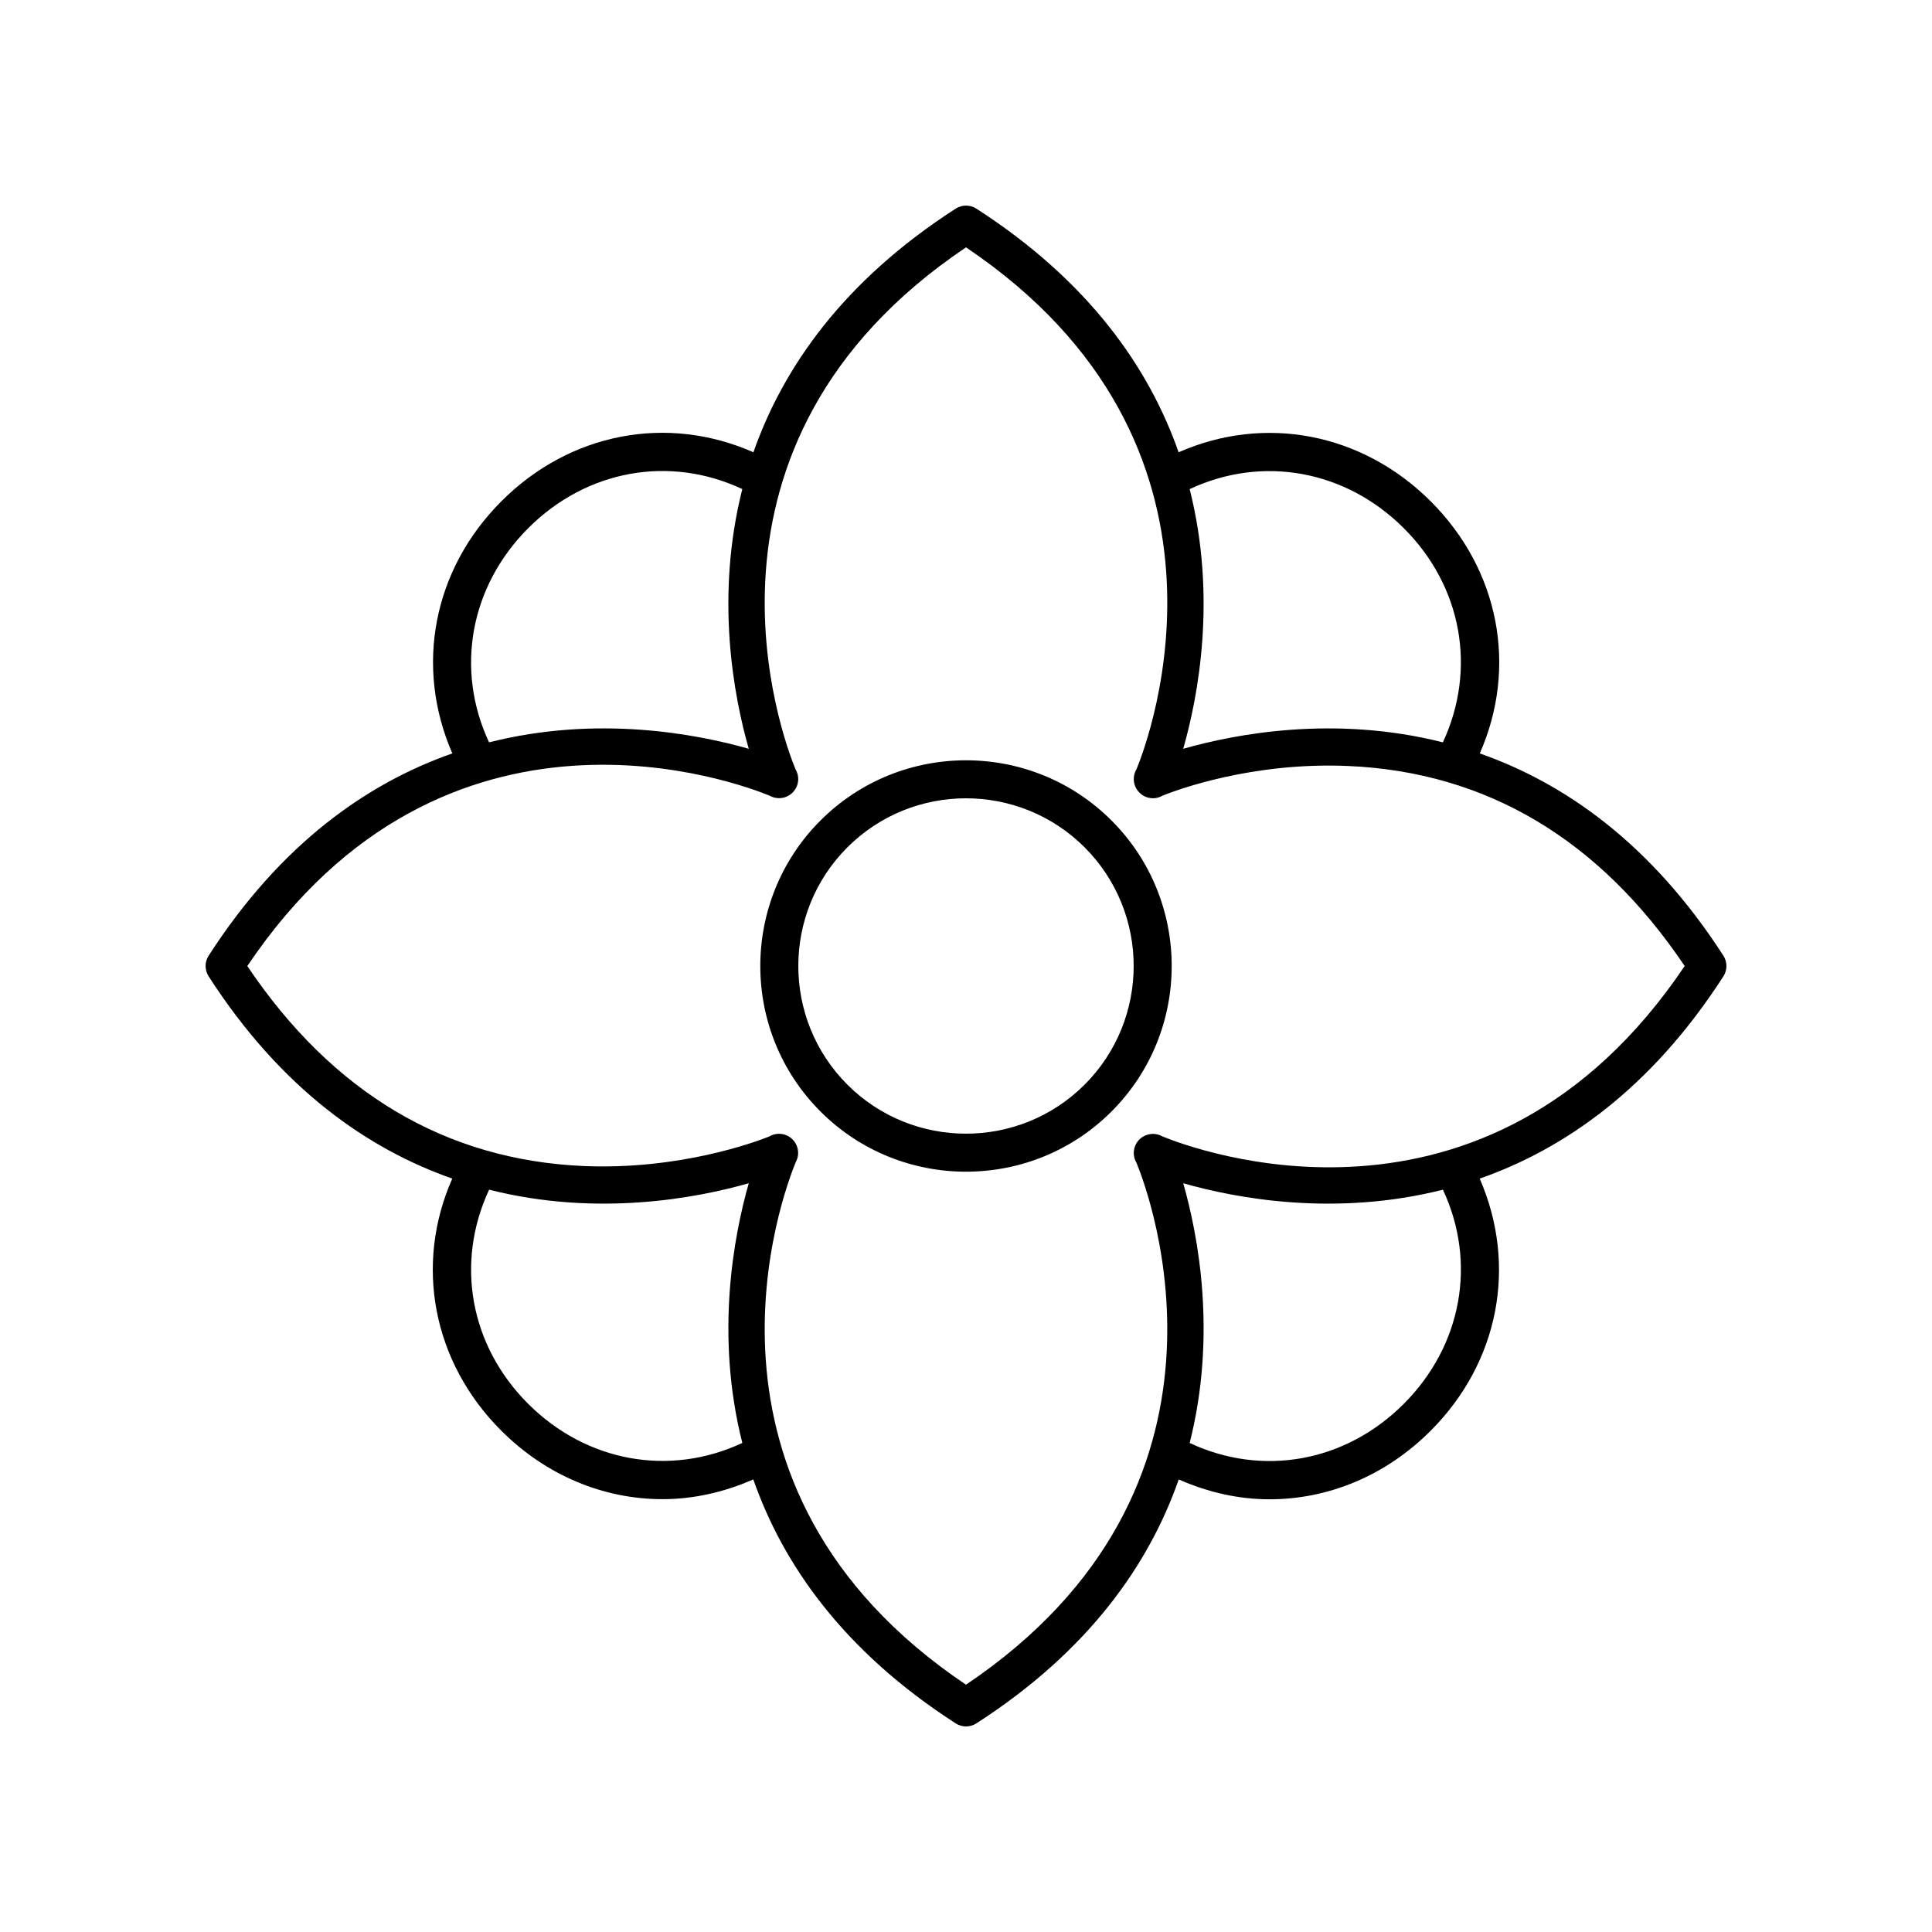
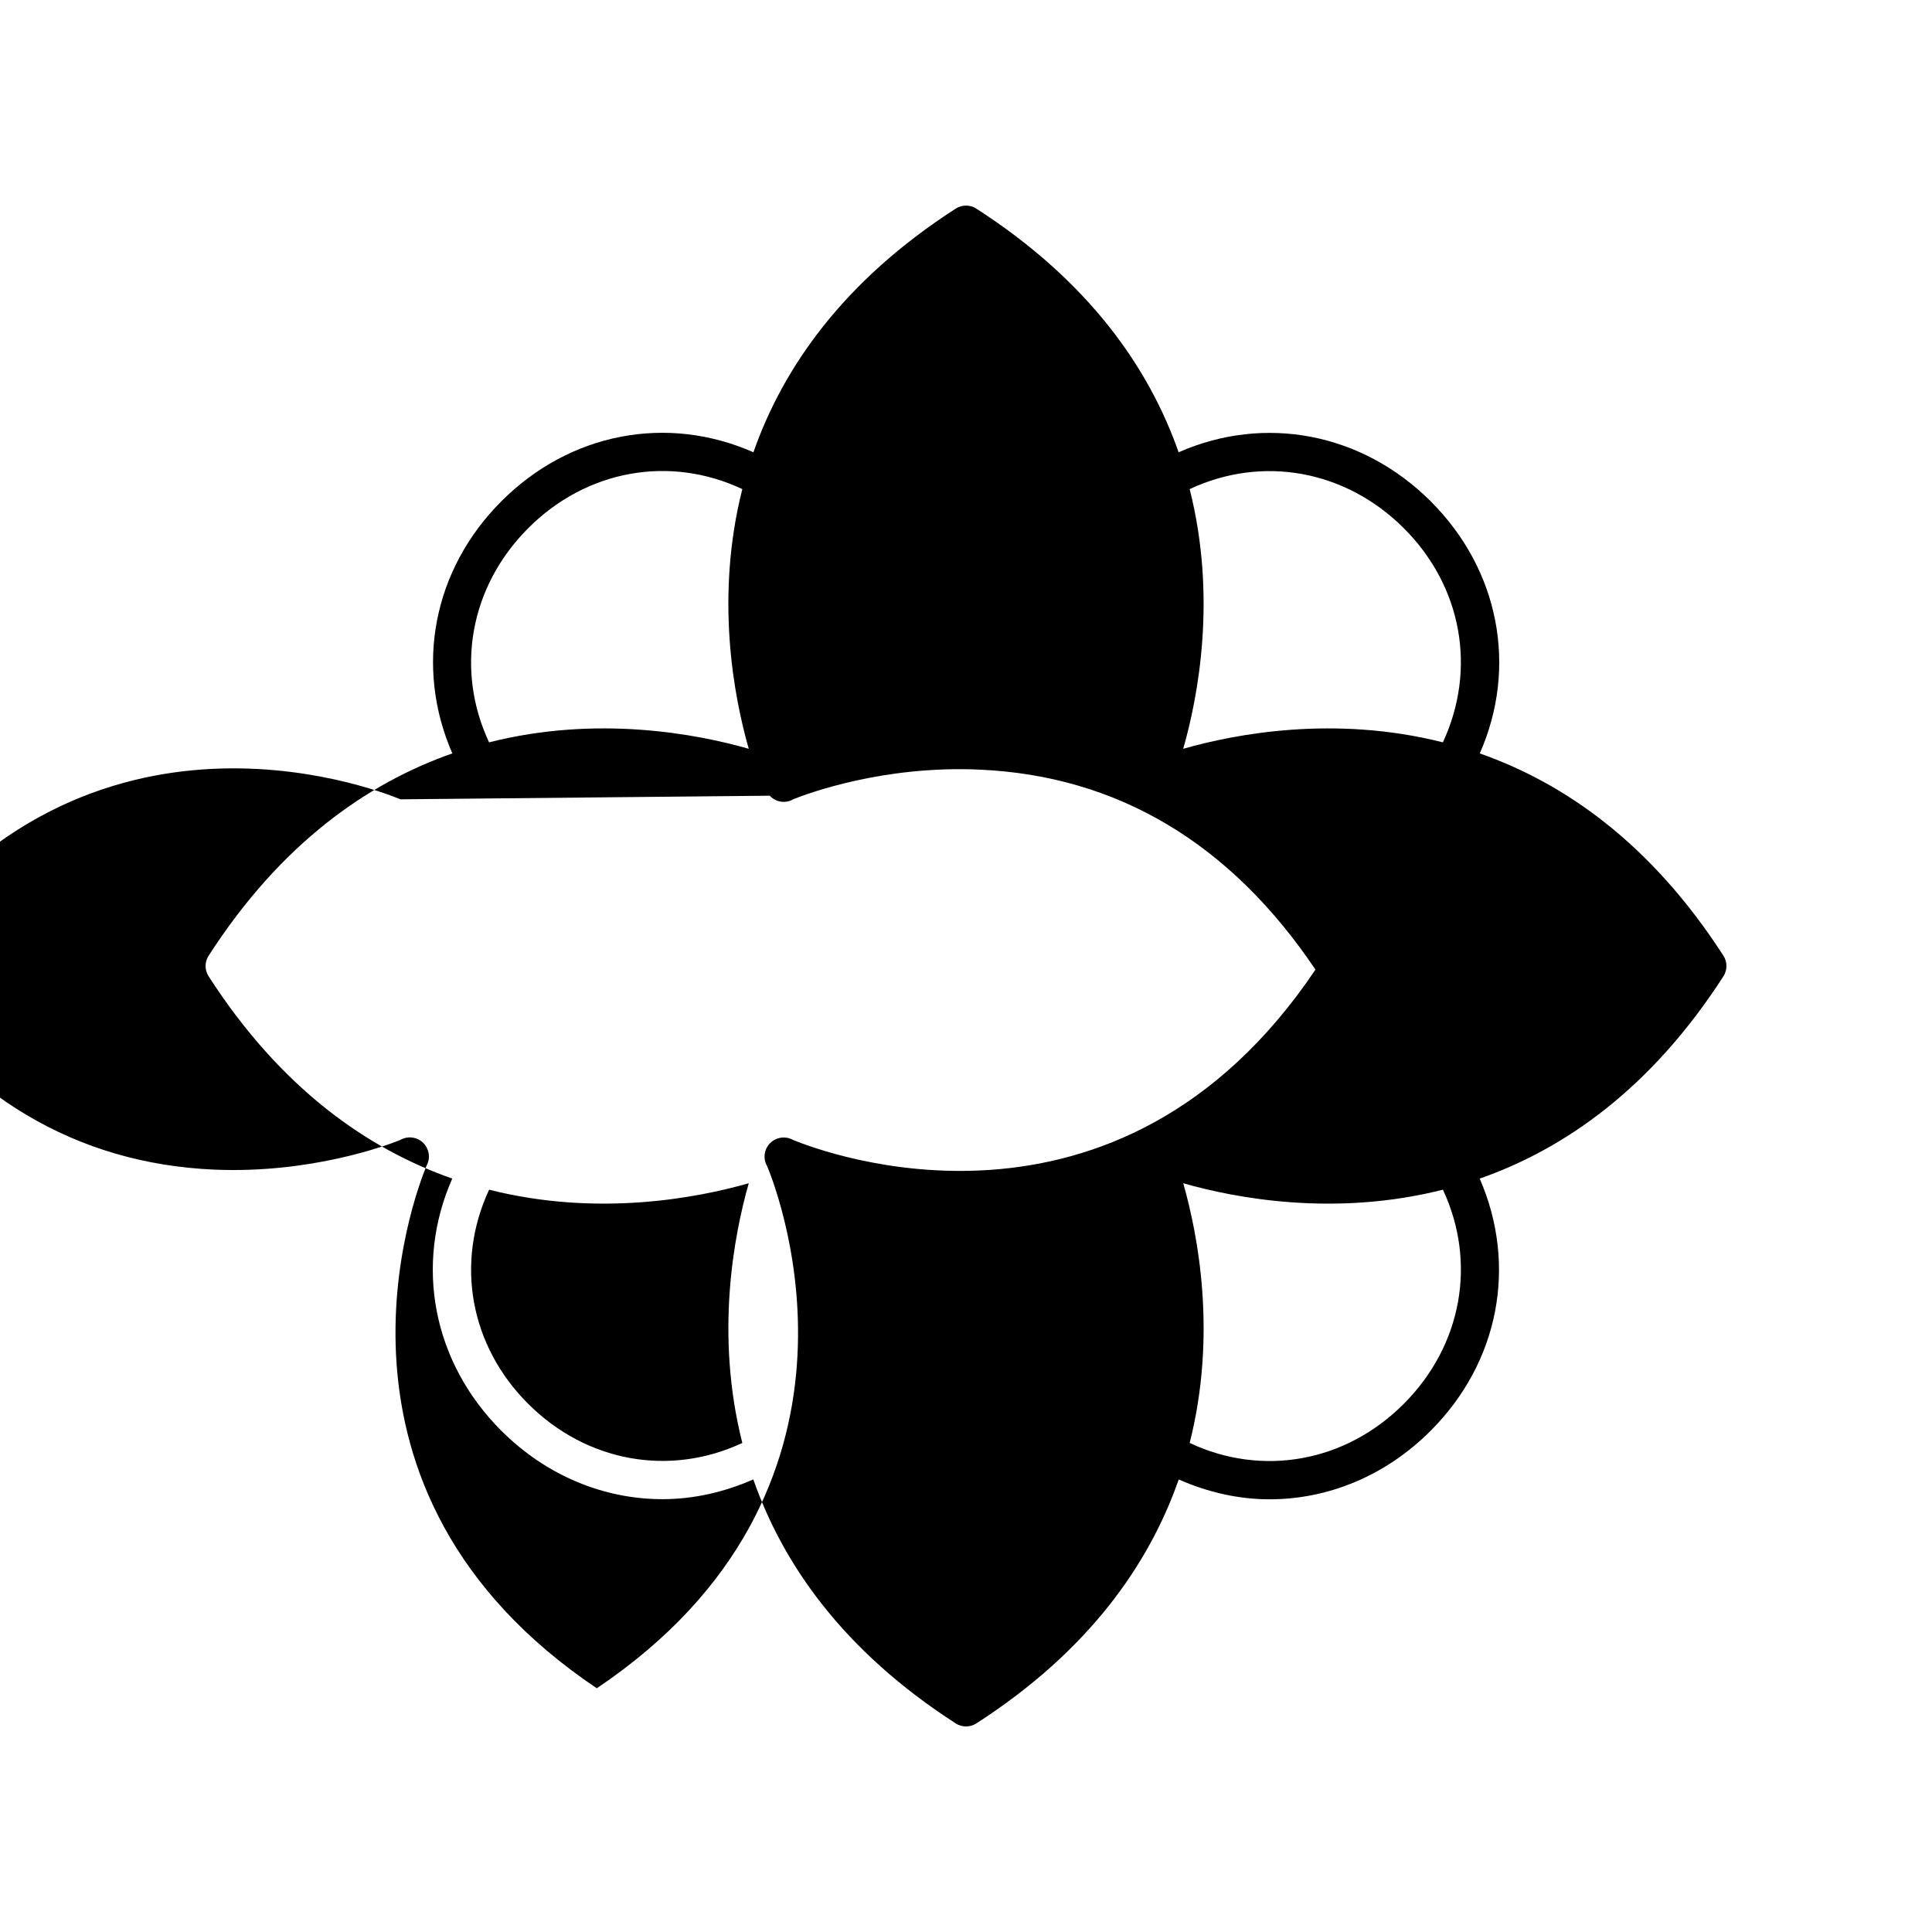
<svg xmlns="http://www.w3.org/2000/svg" fill="#000000" width="800px" height="800px" version="1.1" viewBox="144 144 512 512">
  <g>
-     <path d="m199.28 402.73c19.289 29.938 42.309 45.809 64.574 53.609-10.082 22.824-5.203 48.641 13 66.816 11.961 11.941 27.203 18.145 42.719 18.141 8.094 0 16.238-1.797 24.059-5.238 7.789 22.289 23.66 45.348 53.641 64.66 0.828 0.539 1.781 0.809 2.731 0.809s1.898-0.27 2.731-0.801c29.977-19.312 45.848-42.367 53.641-64.656 7.828 3.457 15.98 5.262 24.082 5.262 15.523 0 30.766-6.223 42.699-18.184 18.09-18.117 23.008-43.77 12.98-66.801 22.27-7.801 45.297-23.672 64.586-53.613 1.066-1.66 1.066-3.797 0-5.457-19.289-29.938-42.309-45.809-64.57-53.613 10.082-22.824 5.199-48.637-13.004-66.812-18.199-18.168-44-23.035-66.805-12.992-7.801-22.262-23.672-45.285-53.609-64.574-1.664-1.066-3.797-1.066-5.461 0-29.938 19.289-45.812 42.312-53.613 64.574-22.832-10.086-48.645-5.207-66.809 13-18.09 18.117-23.008 43.77-12.98 66.801-22.27 7.801-45.297 23.672-64.586 53.613-1.07 1.66-1.07 3.797-0.004 5.457zm84.691 113.3c-15.422-15.398-19.383-37.324-10.352-56.75 28.734 7.273 55.031 2.223 68.812-1.707-3.934 13.781-8.984 40.086-1.707 68.824-19.258 9.004-41.277 5.078-56.754-10.367zm232.05 0c-15.453 15.484-37.477 19.418-56.746 10.367 7.277-28.738 2.231-55.043-1.707-68.824 13.777 3.934 40.082 8.984 68.82 1.707 9.004 19.246 5.086 41.273-10.367 56.75zm0.004-232.05c15.418 15.395 19.379 37.324 10.352 56.75-28.734-7.277-55.035-2.227-68.812 1.711 3.934-13.781 8.984-40.086 1.707-68.824 19.25-9.012 41.277-5.086 56.754 10.363zm-232.05 0c15.453-15.477 37.48-19.414 56.746-10.367-7.277 28.738-2.231 55.043 1.707 68.824-13.777-3.934-40.082-8.984-68.82-1.707-9.008-19.246-5.09-41.273 10.367-56.75zm64.008 70.891c0.5 0.281 1.051 0.48 1.633 0.578 1.672 0.297 3.391-0.297 4.551-1.531 1.121-1.195 1.594-2.859 1.266-4.465-0.117-0.566-0.328-1.105-0.621-1.59-3.453-8.426-32.508-86.066 45.188-138.31 77.691 52.242 48.641 129.88 45.184 138.31-0.289 0.484-0.5 1.02-0.621 1.59-0.328 1.605 0.145 3.269 1.266 4.465l0.039 0.043c1.168 1.23 2.879 1.812 4.531 1.512 0.613-0.109 1.199-0.328 1.723-0.637 3.684-1.477 23.73-8.965 49.215-7.836 36.574 1.598 66.543 19.426 89.117 53.008-52.52 78.109-130.7 48.328-138.44 45.133-0.504-0.281-1.055-0.477-1.637-0.578-1.664-0.285-3.391 0.301-4.551 1.531-1.121 1.195-1.594 2.859-1.266 4.465 0.117 0.566 0.328 1.105 0.621 1.59 3.453 8.43 32.508 86.07-45.184 138.31-78.145-52.547-48.301-130.79-45.125-138.45 0.25-0.457 0.434-0.953 0.543-1.473 0.328-1.605-0.164-3.293-1.285-4.488-1.16-1.227-2.863-1.797-4.531-1.512-0.613 0.109-1.199 0.328-1.723 0.637-3.691 1.477-23.766 8.914-49.215 7.836-36.578-1.594-66.547-19.422-89.121-53 52.523-78.105 130.71-48.324 138.44-45.137z" />
-     <path d="m400 454.51c13.969 0 27.93-5.316 38.562-15.949 21.266-21.266 21.266-55.863 0-77.125-21.266-21.266-55.863-21.266-77.125 0-21.266 21.266-21.266 55.863 0 77.125 10.629 10.633 24.594 15.949 38.562 15.949zm-31.441-85.953c8.672-8.664 20.055-13 31.441-13s22.77 4.336 31.438 13c17.332 17.336 17.332 45.543 0 62.879-17.34 17.332-45.539 17.332-62.879 0-17.332-17.336-17.332-45.543 0-62.879z" />
+     <path d="m199.28 402.73c19.289 29.938 42.309 45.809 64.574 53.609-10.082 22.824-5.203 48.641 13 66.816 11.961 11.941 27.203 18.145 42.719 18.141 8.094 0 16.238-1.797 24.059-5.238 7.789 22.289 23.66 45.348 53.641 64.66 0.828 0.539 1.781 0.809 2.731 0.809s1.898-0.27 2.731-0.801c29.977-19.312 45.848-42.367 53.641-64.656 7.828 3.457 15.98 5.262 24.082 5.262 15.523 0 30.766-6.223 42.699-18.184 18.09-18.117 23.008-43.77 12.98-66.801 22.27-7.801 45.297-23.672 64.586-53.613 1.066-1.66 1.066-3.797 0-5.457-19.289-29.938-42.309-45.809-64.57-53.613 10.082-22.824 5.199-48.637-13.004-66.812-18.199-18.168-44-23.035-66.805-12.992-7.801-22.262-23.672-45.285-53.609-64.574-1.664-1.066-3.797-1.066-5.461 0-29.938 19.289-45.812 42.312-53.613 64.574-22.832-10.086-48.645-5.207-66.809 13-18.09 18.117-23.008 43.77-12.98 66.801-22.27 7.801-45.297 23.672-64.586 53.613-1.07 1.66-1.07 3.797-0.004 5.457zm84.691 113.3c-15.422-15.398-19.383-37.324-10.352-56.75 28.734 7.273 55.031 2.223 68.812-1.707-3.934 13.781-8.984 40.086-1.707 68.824-19.258 9.004-41.277 5.078-56.754-10.367zm232.05 0c-15.453 15.484-37.477 19.418-56.746 10.367 7.277-28.738 2.231-55.043-1.707-68.824 13.777 3.934 40.082 8.984 68.82 1.707 9.004 19.246 5.086 41.273-10.367 56.75zm0.004-232.05c15.418 15.395 19.379 37.324 10.352 56.75-28.734-7.277-55.035-2.227-68.812 1.711 3.934-13.781 8.984-40.086 1.707-68.824 19.25-9.012 41.277-5.086 56.754 10.363zm-232.05 0c15.453-15.477 37.48-19.414 56.746-10.367-7.277 28.738-2.231 55.043 1.707 68.824-13.777-3.934-40.082-8.984-68.82-1.707-9.008-19.246-5.09-41.273 10.367-56.75zm64.008 70.891l0.039 0.043c1.168 1.23 2.879 1.812 4.531 1.512 0.613-0.109 1.199-0.328 1.723-0.637 3.684-1.477 23.73-8.965 49.215-7.836 36.574 1.598 66.543 19.426 89.117 53.008-52.52 78.109-130.7 48.328-138.44 45.133-0.504-0.281-1.055-0.477-1.637-0.578-1.664-0.285-3.391 0.301-4.551 1.531-1.121 1.195-1.594 2.859-1.266 4.465 0.117 0.566 0.328 1.105 0.621 1.59 3.453 8.43 32.508 86.07-45.184 138.31-78.145-52.547-48.301-130.79-45.125-138.45 0.25-0.457 0.434-0.953 0.543-1.473 0.328-1.605-0.164-3.293-1.285-4.488-1.16-1.227-2.863-1.797-4.531-1.512-0.613 0.109-1.199 0.328-1.723 0.637-3.691 1.477-23.766 8.914-49.215 7.836-36.578-1.594-66.547-19.422-89.121-53 52.523-78.105 130.71-48.324 138.44-45.137z" />
  </g>
</svg>